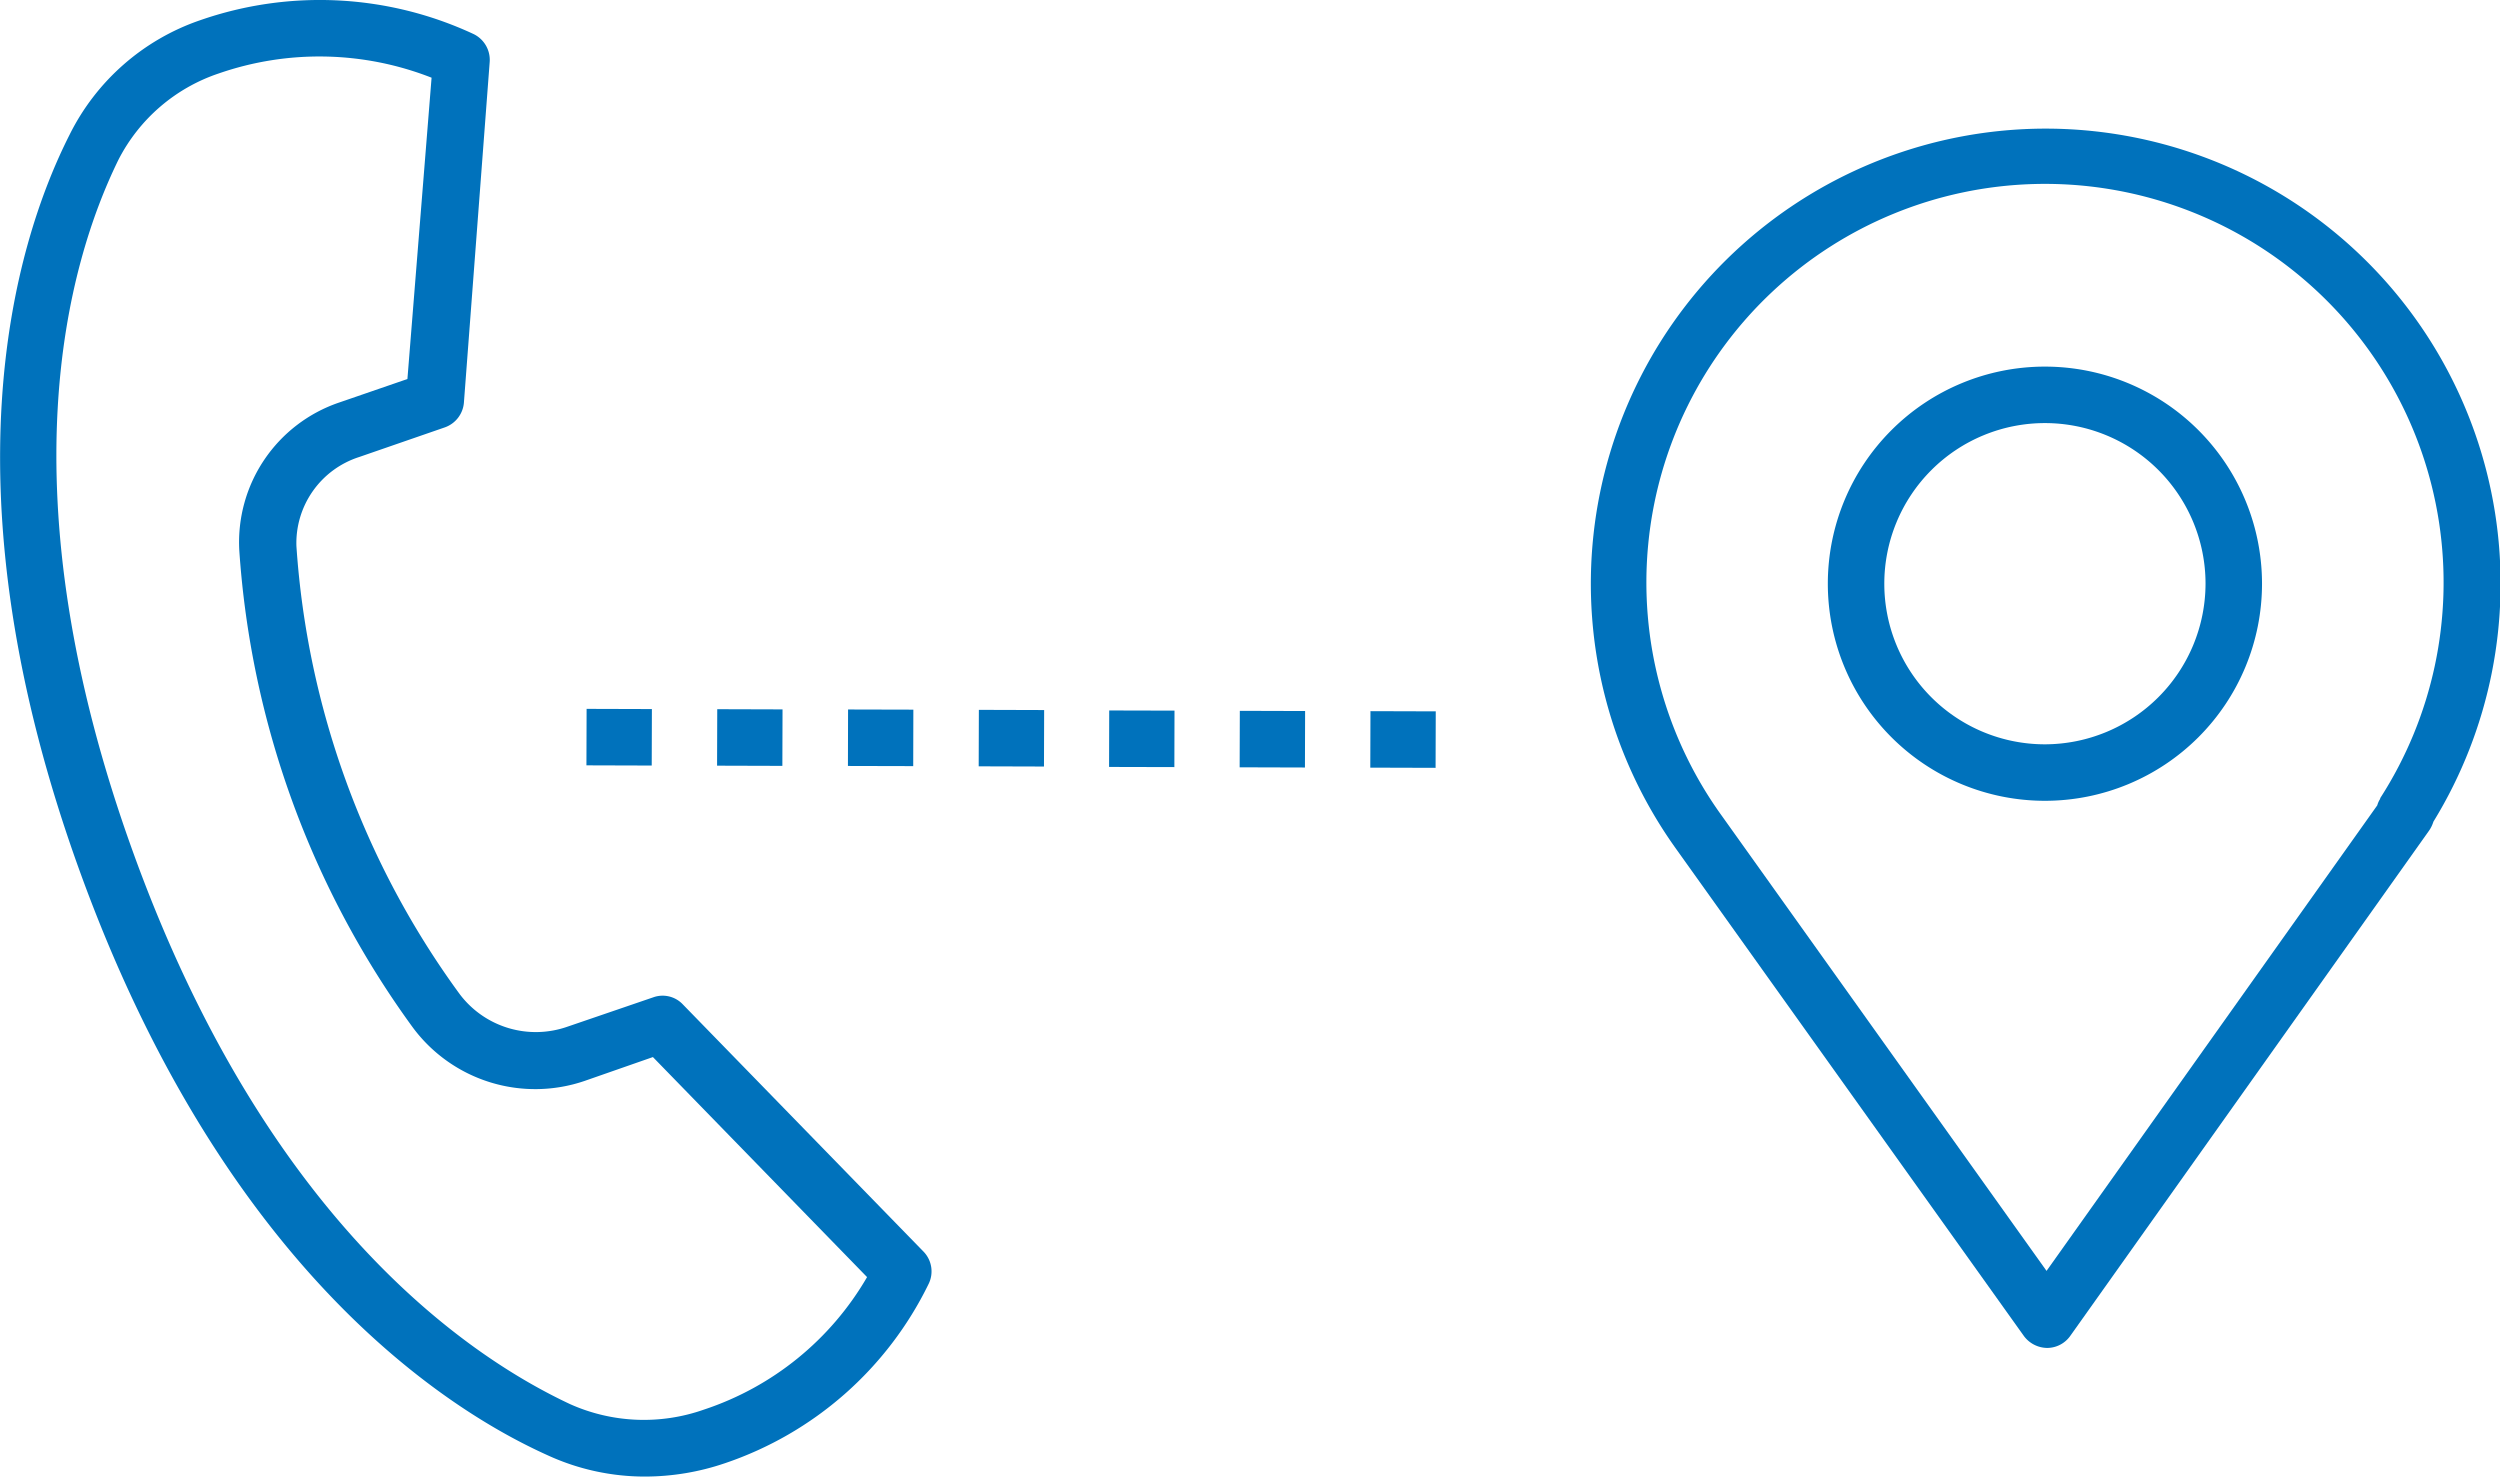
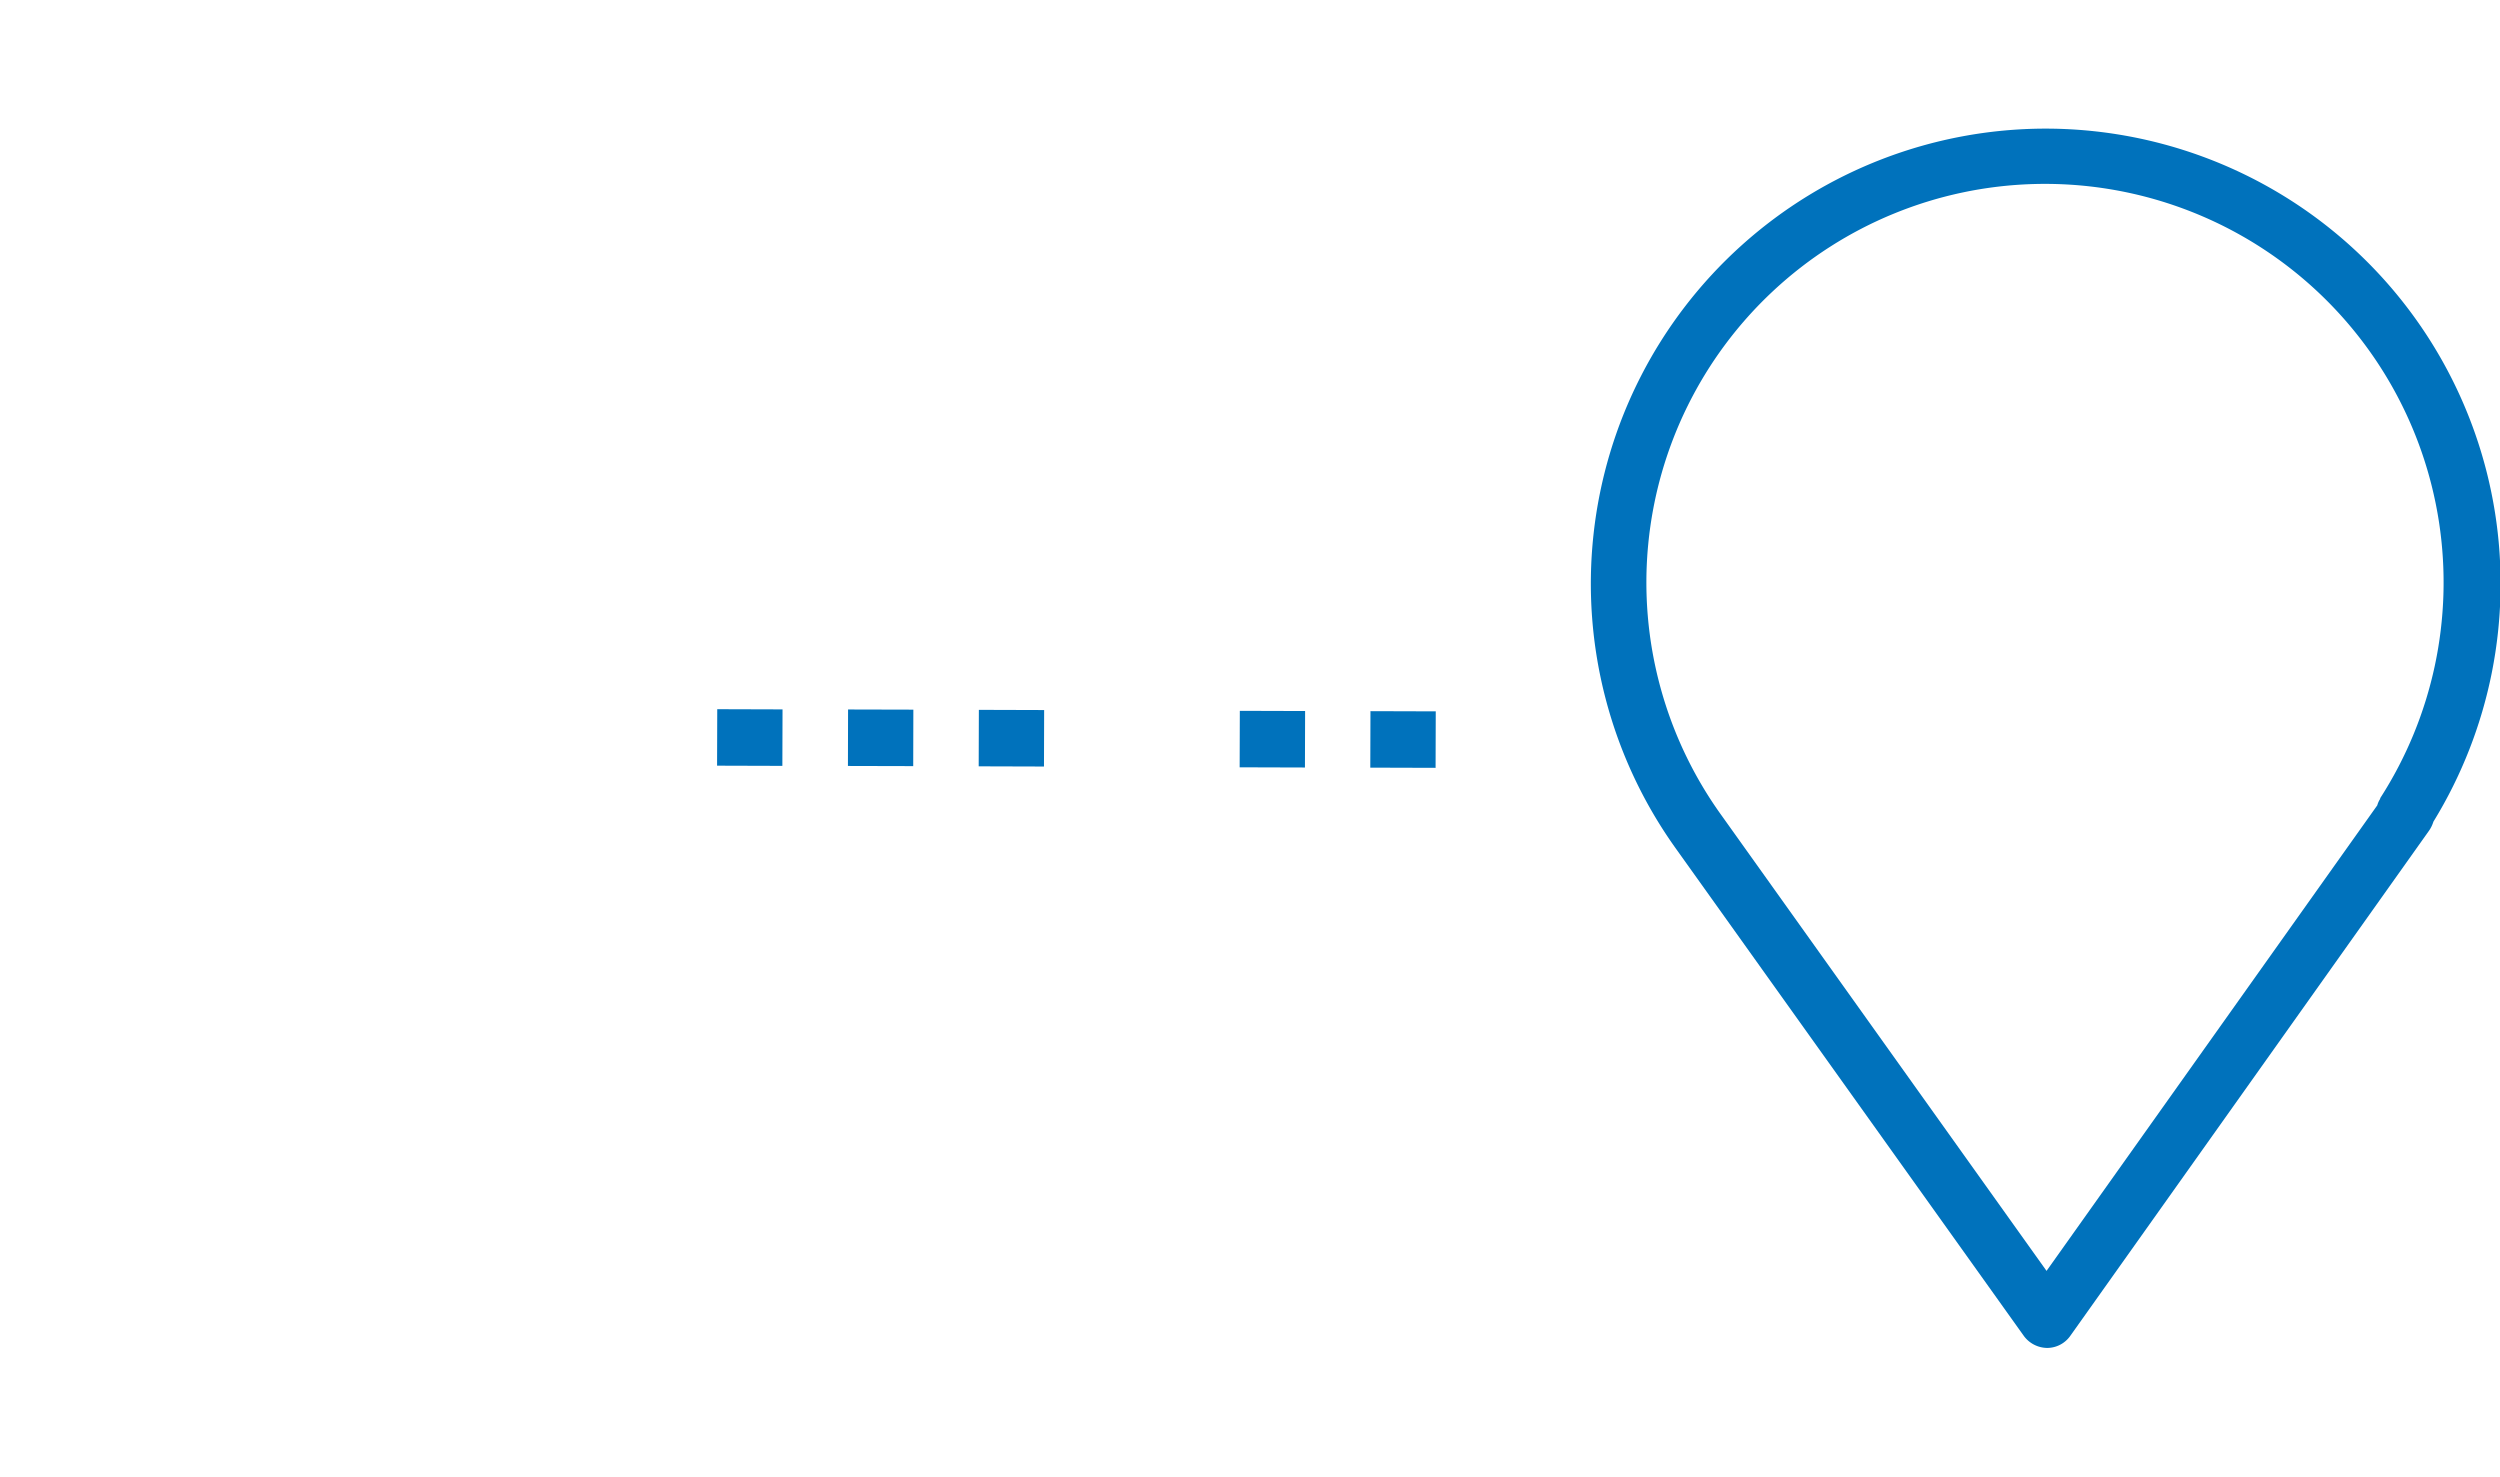
<svg xmlns="http://www.w3.org/2000/svg" viewBox="0 0 76.58 45.23">
  <defs>
    <style>.cls-1{fill:#0072bc;}</style>
  </defs>
  <g id="レイヤー_2" data-name="レイヤー 2">
    <g id="ill">
      <path class="cls-1" d="M62.64,3.94A13.94,13.94,0,0,0,51.34,26L62,40.93a.9.9,0,0,0,.71.36h0a.87.87,0,0,0,.7-.36l11-15.49a1,1,0,0,0,.13-.27A13.94,13.94,0,0,0,62.64,3.94ZM72.91,24.47a.72.72,0,0,0-.09.2L62.69,38.93,52.75,25a12.21,12.21,0,1,1,20.16-.55Z" />
-       <path class="cls-1" d="M62.64,11.23a6.65,6.65,0,1,0,6.65,6.65A6.65,6.65,0,0,0,62.64,11.23Zm0,11.57a4.92,4.92,0,1,1,4.92-4.92A4.93,4.93,0,0,1,62.64,22.8Z" />
-       <path class="cls-1" d="M16.78,44.58a7.13,7.13,0,0,0,3,.65,7.61,7.61,0,0,0,2.43-.41,10.78,10.78,0,0,0,6.23-5.48.87.87,0,0,0-.15-1l-7.38-7.58a.85.85,0,0,0-.9-.21l-2.63.9a2.92,2.92,0,0,1-3.3-1,26.22,26.22,0,0,1-5-13.72A2.77,2.77,0,0,1,11,14l2.63-.91a.88.88,0,0,0,.58-.75L15,1.9a.88.88,0,0,0-.5-.86A11.15,11.15,0,0,0,6.13.62a7,7,0,0,0-4,3.51C.4,7.55-1.79,15.05,2.47,26.76S13.27,43,16.78,44.58ZM3.63,4.89A5.37,5.37,0,0,1,6.7,2.25a9.41,9.41,0,0,1,6.52.13l-.74,9.23-2.09.72a4.52,4.52,0,0,0-3.06,4.53,28,28,0,0,0,5.32,14.62,4.67,4.67,0,0,0,5.26,1.63L20,32.38l6.56,6.74a9.07,9.07,0,0,1-5,4.06,5.53,5.53,0,0,1-4.1-.17C14.24,41.5,8.14,37.3,4.1,26.17S2.07,8.07,3.63,4.89Z" />
-       <rect class="cls-1" x="18.11" y="21.58" width="1.73" height="2" transform="translate(-3.67 41.49) rotate(-89.83)" />
      <rect class="cls-1" x="42.11" y="21.65" width="1.73" height="2" transform="translate(20.2 65.56) rotate(-89.83)" />
      <rect class="cls-1" x="26.11" y="21.61" width="1.73" height="2" transform="translate(4.3 49.52) rotate(-89.86)" />
      <rect class="cls-1" x="30.11" y="21.62" width="1.73" height="2" transform="translate(8.27 53.52) rotate(-89.83)" />
      <rect class="cls-1" x="38.11" y="21.64" width="1.73" height="2" transform="translate(16.22 61.55) rotate(-89.83)" />
-       <rect class="cls-1" x="34.11" y="21.63" width="1.73" height="2" transform="translate(12.26 57.55) rotate(-89.86)" />
      <rect class="cls-1" x="22.11" y="21.59" width="1.73" height="2" transform="translate(0.31 45.5) rotate(-89.83)" />
    </g>
  </g>
</svg>